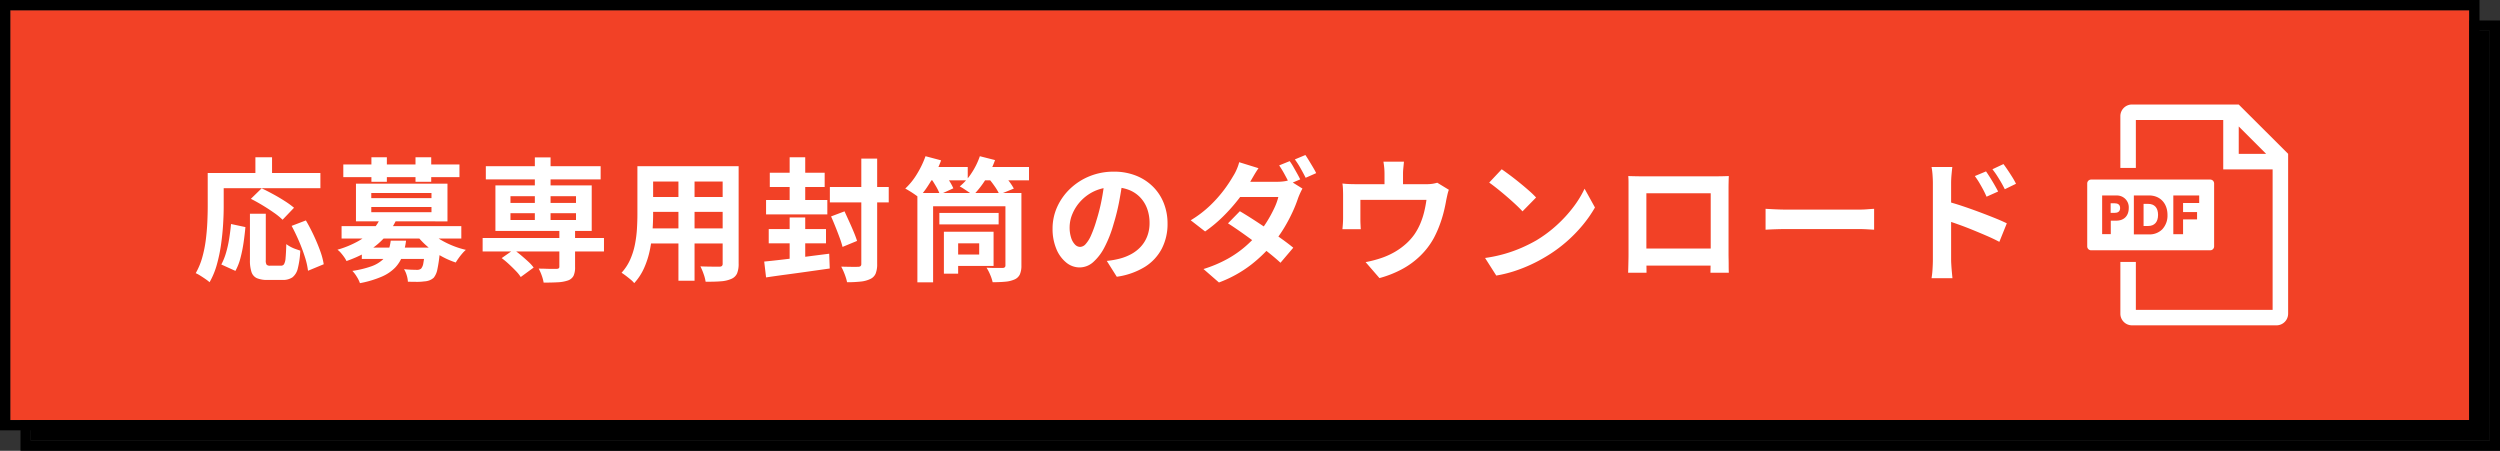
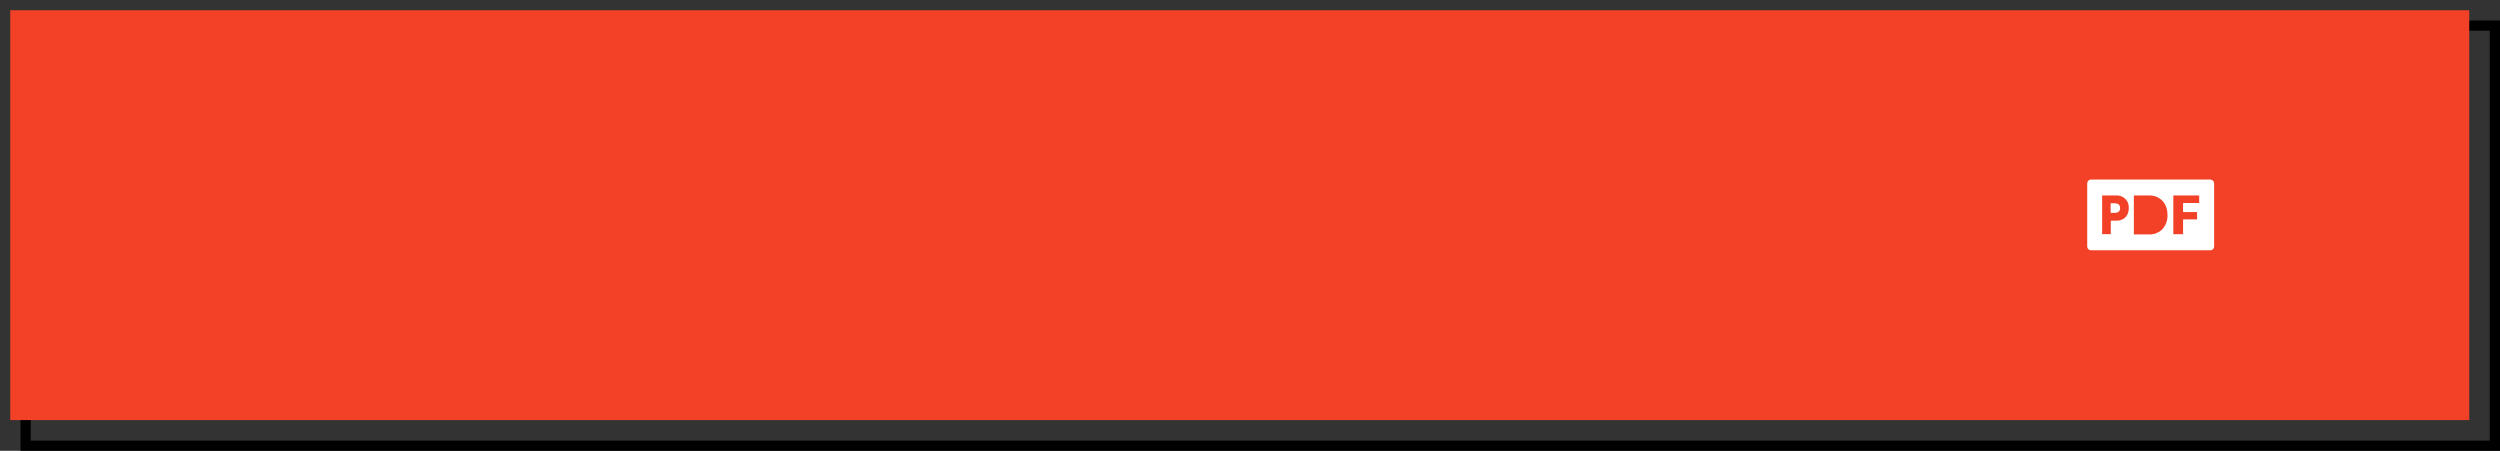
<svg xmlns="http://www.w3.org/2000/svg" width="1220" height="220" viewBox="0 0 1220 220">
  <rect x="0" y="0" width="1220" height="220" fill="#333333" stroke="none" />
  <g transform="translate(-175 -1639)">
-     <rect width="1200" height="200" transform="translate(190 1654)" />
    <path d="M0,0V200H1200V0H0M-5-5H1205V205H-5Z" transform="translate(190 1654)" />
    <rect width="1200" height="200" transform="translate(180 1644)" fill="#f24126" />
-     <path d="M0,0V200H1200V0H0M-5-5H1205V205H-5Z" transform="translate(180 1644)" />
    <g transform="translate(-28 -10695)">
-       <path d="M-420.03-27.69h7.735V-5.07a3.823,3.823,0,0,0,.423,2.275,2.379,2.379,0,0,0,1.723.455h5.265a1.71,1.71,0,0,0,1.495-.747,7.156,7.156,0,0,0,.747-3.023q.228-2.275.358-6.76a15.312,15.312,0,0,0,2.047,1.3,17.209,17.209,0,0,0,2.5,1.1q1.3.455,2.275.78a42.714,42.714,0,0,1-1.2,8.645,7.8,7.8,0,0,1-2.633,4.388,8.2,8.2,0,0,1-4.875,1.267h-7.215a12.723,12.723,0,0,1-5.3-.878,4.979,4.979,0,0,1-2.6-3.022,17.842,17.842,0,0,1-.747-5.72Zm-9.23,5.005,7.02,1.5q-.325,3.7-.91,7.67a67.56,67.56,0,0,1-1.527,7.508A26.679,26.679,0,0,1-427.115.2L-434-2.925a30,30,0,0,0,2.307-5.72,54.579,54.579,0,0,0,1.527-6.825Q-429.585-19.11-429.26-22.685Zm9.685-12.285,5.265-5.135q2.6,1.235,5.59,2.86t5.72,3.38a42.166,42.166,0,0,1,4.485,3.25l-5.59,5.85a32.226,32.226,0,0,0-4.193-3.413q-2.632-1.852-5.59-3.64T-419.575-34.97Zm19.89,13.2,6.955-2.665q1.95,3.315,3.77,7.183t3.153,7.54a35.411,35.411,0,0,1,1.787,6.663L-391.69.13A35.853,35.853,0,0,0-393.217-6.6q-1.2-3.8-2.892-7.735T-399.685-21.775Zm-17.68-33.475h8.125v11.895h-8.125Zm-19.63,7.67h51.35v7.41h-51.35Zm-3.64,0h7.8V-31.2q0,3.965-.293,8.742t-1.008,9.815a75.257,75.257,0,0,1-2.047,9.783,37.31,37.31,0,0,1-3.543,8.58,19.7,19.7,0,0,0-1.983-1.528q-1.268-.878-2.567-1.69a16.958,16.958,0,0,0-2.21-1.2A33.611,33.611,0,0,0-443.3-6.37a58.683,58.683,0,0,0,1.723-8.515q.553-4.355.747-8.547t.2-7.767Zm75.205,36.4h33.54v5.525h-33.54Zm-9.88-10.465h58.435V-15.6H-375.31Zm18.98-3.965,7.6,1.17a35.424,35.424,0,0,1-8.84,11.472q-5.72,4.973-15.34,8.353a12.918,12.918,0,0,0-1.138-1.918,24.469,24.469,0,0,0-1.625-2.08,8.656,8.656,0,0,0-1.658-1.528,47.512,47.512,0,0,0,10.108-4.16,28.538,28.538,0,0,0,6.858-5.3A21.834,21.834,0,0,0-356.33-25.61Zm23.53,5.98a21.9,21.9,0,0,0,4.712,3.933,42.565,42.565,0,0,0,6.337,3.315,42.953,42.953,0,0,0,7.085,2.308,15.924,15.924,0,0,0-1.787,1.82q-.943,1.105-1.755,2.242T-319.6-3.9a40.424,40.424,0,0,1-7.378-3.283,40.489,40.489,0,0,1-6.63-4.68,36.86,36.86,0,0,1-5.233-5.557Zm-1.82,8.45h7.345l-.033.975q-.033.975-.1,1.625a65.845,65.845,0,0,1-1.17,8.092,9.2,9.2,0,0,1-1.755,4,6.927,6.927,0,0,1-2.21,1.333,8.8,8.8,0,0,1-2.6.487,22.248,22.248,0,0,1-3.315.2q-2.08,0-4.485-.065a13.053,13.053,0,0,0-.585-3.153,12.041,12.041,0,0,0-1.3-2.958q1.95.2,3.705.26t2.6.065A3.1,3.1,0,0,0-336.5-.91,5.461,5.461,0,0,0-335.4-3.64a54.083,54.083,0,0,0,.78-6.7Zm-16.705-3.38h7.475a33.823,33.823,0,0,1-1.723,7.313,16.967,16.967,0,0,1-3.575,5.817,20.291,20.291,0,0,1-6.533,4.42,50.02,50.02,0,0,1-10.66,3.185,15.563,15.563,0,0,0-1.56-3.153A15.67,15.67,0,0,0-370.045.2a49.05,49.05,0,0,0,9.2-2.21,16.2,16.2,0,0,0,5.428-3.12,10.871,10.871,0,0,0,2.827-4.16A24.037,24.037,0,0,0-351.325-14.56Zm-23.14-37.18h56.68v6.175h-56.68Zm13.715-3.51h7.54v11.96h-7.54Zm21.515,0h7.67v11.96h-7.67Zm-21.58,24.245v2.535h29.38v-2.535Zm0-6.825V-35.3h29.38V-37.83Zm-7.475-4.55h44.655v18.4H-368.29Zm61.815,26.52h59.215V-9.3h-59.215Zm1.56-35.035h56.03v6.435h-56.03Zm35.88,30.94h7.67V-1.69a9.832,9.832,0,0,1-.747,4.29,4.863,4.863,0,0,1-2.763,2.275,17.876,17.876,0,0,1-4.94.878q-2.925.162-6.89.163a19.386,19.386,0,0,0-.943-3.51A24.025,24.025,0,0,0-279.11-.91q1.755,0,3.542.065t3.185.065h1.917a2.275,2.275,0,0,0,1.138-.292,1.066,1.066,0,0,0,.292-.878Zm-11.96-35.23h7.67V-22.1h-7.67ZM-297.18-6.045l5.85-4.1a40.564,40.564,0,0,1,3.607,2.73q1.853,1.56,3.51,3.088A19.287,19.287,0,0,1-281.58-1.43l-6.3,4.615A18.592,18.592,0,0,0-290.29.2q-1.56-1.625-3.347-3.283A41.987,41.987,0,0,0-297.18-6.045Zm4.29-21.905v3.315h31.98V-27.95Zm0-8.32v3.315h31.98V-36.27Zm-7.345-5.265h46.995v22.23h-46.995Zm73.775-9.36h39.845v7.475H-226.46Zm0,15.015h39.975v7.28H-226.46Zm-.13,15.34h40.365V-13.2H-226.59ZM-230.945-50.9h7.67v23.4q0,3.835-.325,8.385a70.075,70.075,0,0,1-1.268,9.133,42.437,42.437,0,0,1-2.795,8.742,27.2,27.2,0,0,1-4.842,7.41A11.066,11.066,0,0,0-234.26,4.42q-1.17-.975-2.372-1.885t-2.048-1.43a23.786,23.786,0,0,0,4.225-6.468,34.848,34.848,0,0,0,2.307-7.345,57.052,57.052,0,0,0,.975-7.6q.227-3.8.227-7.248Zm41.6,0h7.8V-3.38a12.052,12.052,0,0,1-.78,4.843A5.3,5.3,0,0,1-185.12,4.1a14.926,14.926,0,0,1-5.005,1.17q-3.055.26-7.54.2a18.65,18.65,0,0,0-.975-3.77,28.962,28.962,0,0,0-1.56-3.705q1.885.065,3.77.1t3.348.033h2.113A1.9,1.9,0,0,0-189.7-2.21a1.648,1.648,0,0,0,.357-1.235Zm-21.58,2.99h7.865V5.005h-7.865Zm73.9,7.15h28.73v7.54h-28.73Zm-29.315-6.955h26.78v6.955h-26.78Zm-.52,27.5h27.95v6.955h-27.95Zm-1.3-14.17h29.9v7.02h-29.9ZM-121.68-54.6h7.735V-3.25a12.31,12.31,0,0,1-.747,4.778,5.194,5.194,0,0,1-2.633,2.633A13.973,13.973,0,0,1-121.94,5.4a59.056,59.056,0,0,1-6.695.325,19.887,19.887,0,0,0-.65-2.438q-.455-1.4-1.04-2.762a25.1,25.1,0,0,0-1.17-2.405q2.665.065,5.038.1t3.152-.032a1.9,1.9,0,0,0,1.268-.325,1.44,1.44,0,0,0,.357-1.105Zm-14.755,28.21,6.565-2.47,2.243,4.908q1.2,2.633,2.243,5.135t1.625,4.387l-7.085,2.925a41.494,41.494,0,0,0-1.4-4.453q-.943-2.568-2.048-5.33T-136.435-26.39ZM-156.65-55.25h7.6v24.5h-7.6Zm0,29.38h7.6v24.7h-7.6ZM-169.065-4.355q4.03-.39,9.295-1.008t11.018-1.365Q-143-7.475-137.345-8.19l.26,7.215q-5.46.78-11.018,1.56t-10.66,1.463q-5.1.683-9.393,1.332ZM-83.59-28.08h28.925v5.59H-83.59Zm-10.725-9.75h46.8v6.5h-39.13V5.785h-7.67Zm42.965,0h7.8V-2.47A10.562,10.562,0,0,1-44.3,1.885a5.019,5.019,0,0,1-2.567,2.47A13.874,13.874,0,0,1-51.35,5.46q-2.665.26-6.24.26a20.218,20.218,0,0,0-1.2-3.64A20.941,20.941,0,0,0-60.58-1.365q2.4.13,4.745.13h3.055a1.84,1.84,0,0,0,1.138-.357,1.292,1.292,0,0,0,.292-.942ZM-77.935-18.915h20.8V-2.21h-20.8V-7.8h13.78v-5.46h-13.78Zm-3.445,0h6.955V1.56H-81.38Zm-9.23-31.59h20.865v6.5H-90.61Zm25.935,0h24.83v6.5h-24.83ZM-90.35-55.77l7.605,2.015A49.249,49.249,0,0,1-85.767-47q-1.788,3.315-3.77,6.273a39.863,39.863,0,0,1-4,5.1q-.78-.585-1.982-1.43t-2.47-1.625q-1.268-.78-2.243-1.3a32.654,32.654,0,0,0,5.72-7.118A46.047,46.047,0,0,0-90.35-55.77Zm26.52,0,7.41,1.885A46.169,46.169,0,0,1-61.1-44.3a43.1,43.1,0,0,1-6.045,7.638,17.314,17.314,0,0,0-1.918-1.463q-1.2-.813-2.437-1.625a21.621,21.621,0,0,0-2.145-1.268A28.671,28.671,0,0,0-67.86-47.58,35.908,35.908,0,0,0-63.83-55.77ZM-88.14-45.63l6.175-2.6a45.383,45.383,0,0,1,2.99,4.127,26.951,26.951,0,0,1,2.21,4l-6.565,2.99a24.415,24.415,0,0,0-1.983-4.095Q-86.71-43.615-88.14-45.63Zm28.08.13,6.565-2.535a45.114,45.114,0,0,1,3.542,4.03,26.543,26.543,0,0,1,2.7,4.03l-7.02,2.86a25.8,25.8,0,0,0-2.437-4.127A44.859,44.859,0,0,0-60.06-45.5Zm65.975.975q-.65,4.94-1.69,10.53A102.435,102.435,0,0,1,1.43-22.685a58.1,58.1,0,0,1-4.42,11.31A24.793,24.793,0,0,1-8.547-4.062a9.98,9.98,0,0,1-6.6,2.567,10.287,10.287,0,0,1-6.6-2.437,16.649,16.649,0,0,1-4.81-6.727,25.152,25.152,0,0,1-1.788-9.75,25.46,25.46,0,0,1,2.275-10.66,28.36,28.36,0,0,1,6.337-8.873,30.047,30.047,0,0,1,9.49-6.077A30.813,30.813,0,0,1,1.5-48.23a28.925,28.925,0,0,1,10.888,1.95,24.505,24.505,0,0,1,8.288,5.4,23.417,23.417,0,0,1,5.265,8.06,26.864,26.864,0,0,1,1.82,9.945,26.173,26.173,0,0,1-2.8,12.22,23.1,23.1,0,0,1-8.287,8.9A35.536,35.536,0,0,1,2.99,3.055L-1.885-4.68Q0-4.875,1.43-5.135T4.16-5.72A24.736,24.736,0,0,0,9.978-7.963,18.156,18.156,0,0,0,14.69-11.6a15.925,15.925,0,0,0,3.153-5.1A17.612,17.612,0,0,0,18.98-23.14a20.222,20.222,0,0,0-1.17-7.02,15.8,15.8,0,0,0-3.445-5.558,15.179,15.179,0,0,0-5.525-3.64,20.473,20.473,0,0,0-7.475-1.267A21.431,21.431,0,0,0-7.8-38.773a21.455,21.455,0,0,0-6.695,4.778,20.976,20.976,0,0,0-4.128,6.3,16.847,16.847,0,0,0-1.4,6.435,16.254,16.254,0,0,0,.78,5.428,8.215,8.215,0,0,0,1.917,3.25,3.508,3.508,0,0,0,2.438,1.073,3.8,3.8,0,0,0,2.7-1.4A15.59,15.59,0,0,0-9.555-17.16a57.6,57.6,0,0,0,2.6-7.215A88.778,88.778,0,0,0-4.42-34.385a101.873,101.873,0,0,0,1.5-10.4Zm81.445-8.84A24.675,24.675,0,0,1,89.148-50.6Q90.09-48.945,91-47.32t1.5,2.86l-5.2,2.21q-.975-2.015-2.373-4.583a49.988,49.988,0,0,0-2.7-4.452Zm7.67-2.99q.845,1.235,1.853,2.893t1.95,3.25q.943,1.592,1.463,2.7L95.16-45.24q-1.04-2.08-2.47-4.615a40.28,40.28,0,0,0-2.8-4.355ZM63.05-28.925q2.99,1.755,6.565,4.063T76.8-20.085q3.608,2.47,6.825,4.778t5.492,4.193L82.875-3.77q-2.145-2.015-5.3-4.55t-6.793-5.233q-3.64-2.7-7.15-5.168t-6.37-4.29ZM93.6-39.975q-.52.91-1.1,2.177t-1.04,2.5a64.32,64.32,0,0,1-2.632,6.63A78.276,78.276,0,0,1,84.89-21.19a64.353,64.353,0,0,1-5.2,7.475A69.973,69.973,0,0,1,68.64-2.893,59.543,59.543,0,0,1,52.845,5.85L45.305-.715A62.169,62.169,0,0,0,57.07-5.688a51.784,51.784,0,0,0,8.71-6.077,60.372,60.372,0,0,0,6.435-6.5,47.2,47.2,0,0,0,4.16-5.752,61.807,61.807,0,0,0,3.412-6.273,29.416,29.416,0,0,0,2.048-5.59H59.865l2.99-7.41H81.38a23.85,23.85,0,0,0,3.023-.195,12.868,12.868,0,0,0,2.632-.585ZM72.15-49.92q-1.17,1.69-2.308,3.64T68.12-43.29a68.168,68.168,0,0,1-5.558,8.255,87,87,0,0,1-7.6,8.58,66.212,66.212,0,0,1-8.873,7.41l-7.02-5.46a54.236,54.236,0,0,0,9.718-7.443,63.775,63.775,0,0,0,6.695-7.6A68.383,68.383,0,0,0,59.8-46.085a21.523,21.523,0,0,0,1.658-3.153,21.362,21.362,0,0,0,1.267-3.607Zm70.98-3.185q-.195,2.08-.325,3.348a25.8,25.8,0,0,0-.13,2.632q0,.845,0,2.6t0,3.64q0,1.885,0,3.12H133.64v-9.36q0-1.365-.1-2.632t-.423-3.348ZM165.035-39.39a20.391,20.391,0,0,0-.748,2.632q-.357,1.592-.552,2.567-.39,2.275-.943,4.615t-1.3,4.68q-.748,2.34-1.69,4.615T157.69-15.8a36.621,36.621,0,0,1-6.6,8.645,39.412,39.412,0,0,1-9.068,6.6A51.656,51.656,0,0,1,131.17,3.705l-6.76-7.8q2.21-.39,4.68-1.073t4.485-1.463A35.638,35.638,0,0,0,139-9.263a32.412,32.412,0,0,0,5.1-3.737,27.385,27.385,0,0,0,4.225-4.745,30.33,30.33,0,0,0,2.795-5.168,36.835,36.835,0,0,0,1.885-5.72,58.257,58.257,0,0,0,1.105-5.817h-32.24v9.49q0,1.105.065,2.47t.13,2.34H113.1q.13-1.235.228-2.7t.1-2.763V-36.855q0-1.105-.065-2.763a23.017,23.017,0,0,0-.26-2.827q1.69.2,3.25.26t3.38.065h34.255a19.224,19.224,0,0,0,3.283-.228,18.409,18.409,0,0,0,2.112-.487Zm25.8-10.01q1.69,1.17,3.965,2.86t4.712,3.673Q201.955-40.885,204.1-39a45.34,45.34,0,0,1,3.51,3.38l-6.63,6.76q-1.235-1.365-3.25-3.25t-4.355-3.9q-2.34-2.015-4.615-3.835T184.73-42.9ZM182.715-6.11a68.839,68.839,0,0,0,9.555-2.015,66.62,66.62,0,0,0,8.32-2.99,75.651,75.651,0,0,0,7.02-3.51,62.859,62.859,0,0,0,10.14-7.54,64.633,64.633,0,0,0,8.06-8.808,49.821,49.821,0,0,0,5.46-8.937l5.07,9.165a60.519,60.519,0,0,1-6.078,8.71,69.946,69.946,0,0,1-8.157,8.288A67.945,67.945,0,0,1,212.29-6.7a73.7,73.7,0,0,1-7.15,3.8A73.1,73.1,0,0,1,197.048.293a61.008,61.008,0,0,1-8.872,2.178ZM252.59-46.085q2.015.065,3.8.1t3.087.033h35.75q1.235,0,2.957-.033t3.478-.1q-.065,1.5-.1,3.153t-.033,3.153V-7.93q0,.975.033,2.438t.033,2.925q0,1.463.033,2.535t.033,1.138H292.7q0-.13.033-1.593t.065-3.478q.033-2.015.033-3.77,0-.845,0-2.86t0-4.745q0-2.73,0-5.785t0-5.98q0-2.925,0-5.33t0-3.835q0-1.43,0-1.43h-31.4V-5.1q0,1.462.033,2.827t.033,2.308V1.105h-8.97q0-.13.033-1.105t.065-2.4q.033-1.43.065-2.925T252.72-8V-42.933Q252.72-44.72,252.59-46.085Zm43.485,35.36V-2.4H257.01v-8.32ZM319.6-30.1l2.99.162q1.82.1,3.8.163t3.673.065h34.9q2.275,0,4.29-.162t3.315-.228v10.2l-3.315-.195q-2.21-.13-4.29-.13h-34.9q-2.8,0-5.72.1t-4.745.227ZM427.18-48.36q.91,1.3,2.015,3.055t2.112,3.51q1.007,1.755,1.788,3.25L427.44-36.01q-.91-2.08-1.788-3.7t-1.787-3.153q-.91-1.527-2.145-3.218Zm8.515-3.575q.975,1.3,2.112,2.99t2.21,3.412a33.474,33.474,0,0,1,1.788,3.217l-5.46,2.665q-1.04-2.08-1.982-3.673t-1.885-3.055q-.942-1.462-2.177-3.022Zm-34.45,46.67V-42.64q0-1.755-.162-3.965a34.106,34.106,0,0,0-.488-3.9h10.14q-.2,1.69-.39,3.77t-.2,4.1V-5.265q0,.845.1,2.5t.26,3.413q.163,1.755.293,3.12H400.595a42.455,42.455,0,0,0,.488-4.518Q401.245-3.38,401.245-5.265Zm7.02-28.405q3.25.845,7.247,2.177t8.092,2.86q4.1,1.528,7.735,2.99t5.98,2.633l-3.64,9.035q-2.8-1.495-6.11-2.925t-6.728-2.827q-3.412-1.4-6.663-2.568t-5.915-2.015Z" transform="translate(745 12466)" fill="#fff" />
      <g transform="translate(-92 -9)">
-         <path d="M1098.166,40.438V40.42h-52.1a5.689,5.689,0,0,0-5.672,5.672V71.358h7.563V47.983H1090.6v24.1h24.1v68.545h-66.742v-23.4H1040.4v25.285a5.69,5.69,0,0,0,5.672,5.673h70.524a5.69,5.69,0,0,0,5.672-5.673v-78l.017-.017Zm0,24.082V51.134l13.386,13.386Z" transform="translate(289.339 12353.58)" fill="#fff" />
-         <path d="M1053.932,88.91h-2.207V99.7h2.256c3.06,0,4.815-1.966,4.815-5.395,0-3.48-1.727-5.4-4.864-5.4" transform="translate(289.339 12353.58)" fill="#fff" />
        <path d="M1084.263,77.049h-58.146a1.9,1.9,0,0,0-1.891,1.891v30.731a1.9,1.9,0,0,0,1.891,1.891h58.146a1.9,1.9,0,0,0,1.89-1.891V78.94a1.9,1.9,0,0,0-1.89-1.891m-45.84,20.05h-2.7v6.587h-4.215V84.823h6.983a5.756,5.756,0,0,1,6,6.115c0,3.8-2.293,6.161-6.068,6.161m22.482,4.162a8.7,8.7,0,0,1-6.46,2.549h-7.461V84.8h7.412c5.382,0,9,3.82,9,9.5a9.789,9.789,0,0,1-2.49,6.955m17.965-12.776H1071V92.9h6.828v3.587H1071v7.224h-4.759V84.8h12.629Z" transform="translate(289.339 12353.58)" fill="#fff" />
        <path d="M1037.542,88.616h-1.888v4.69h1.911c1.506,0,2.71-.585,2.71-2.345,0-1.783-1.2-2.345-2.733-2.345" transform="translate(289.339 12353.58)" fill="#fff" />
      </g>
    </g>
  </g>
</svg>